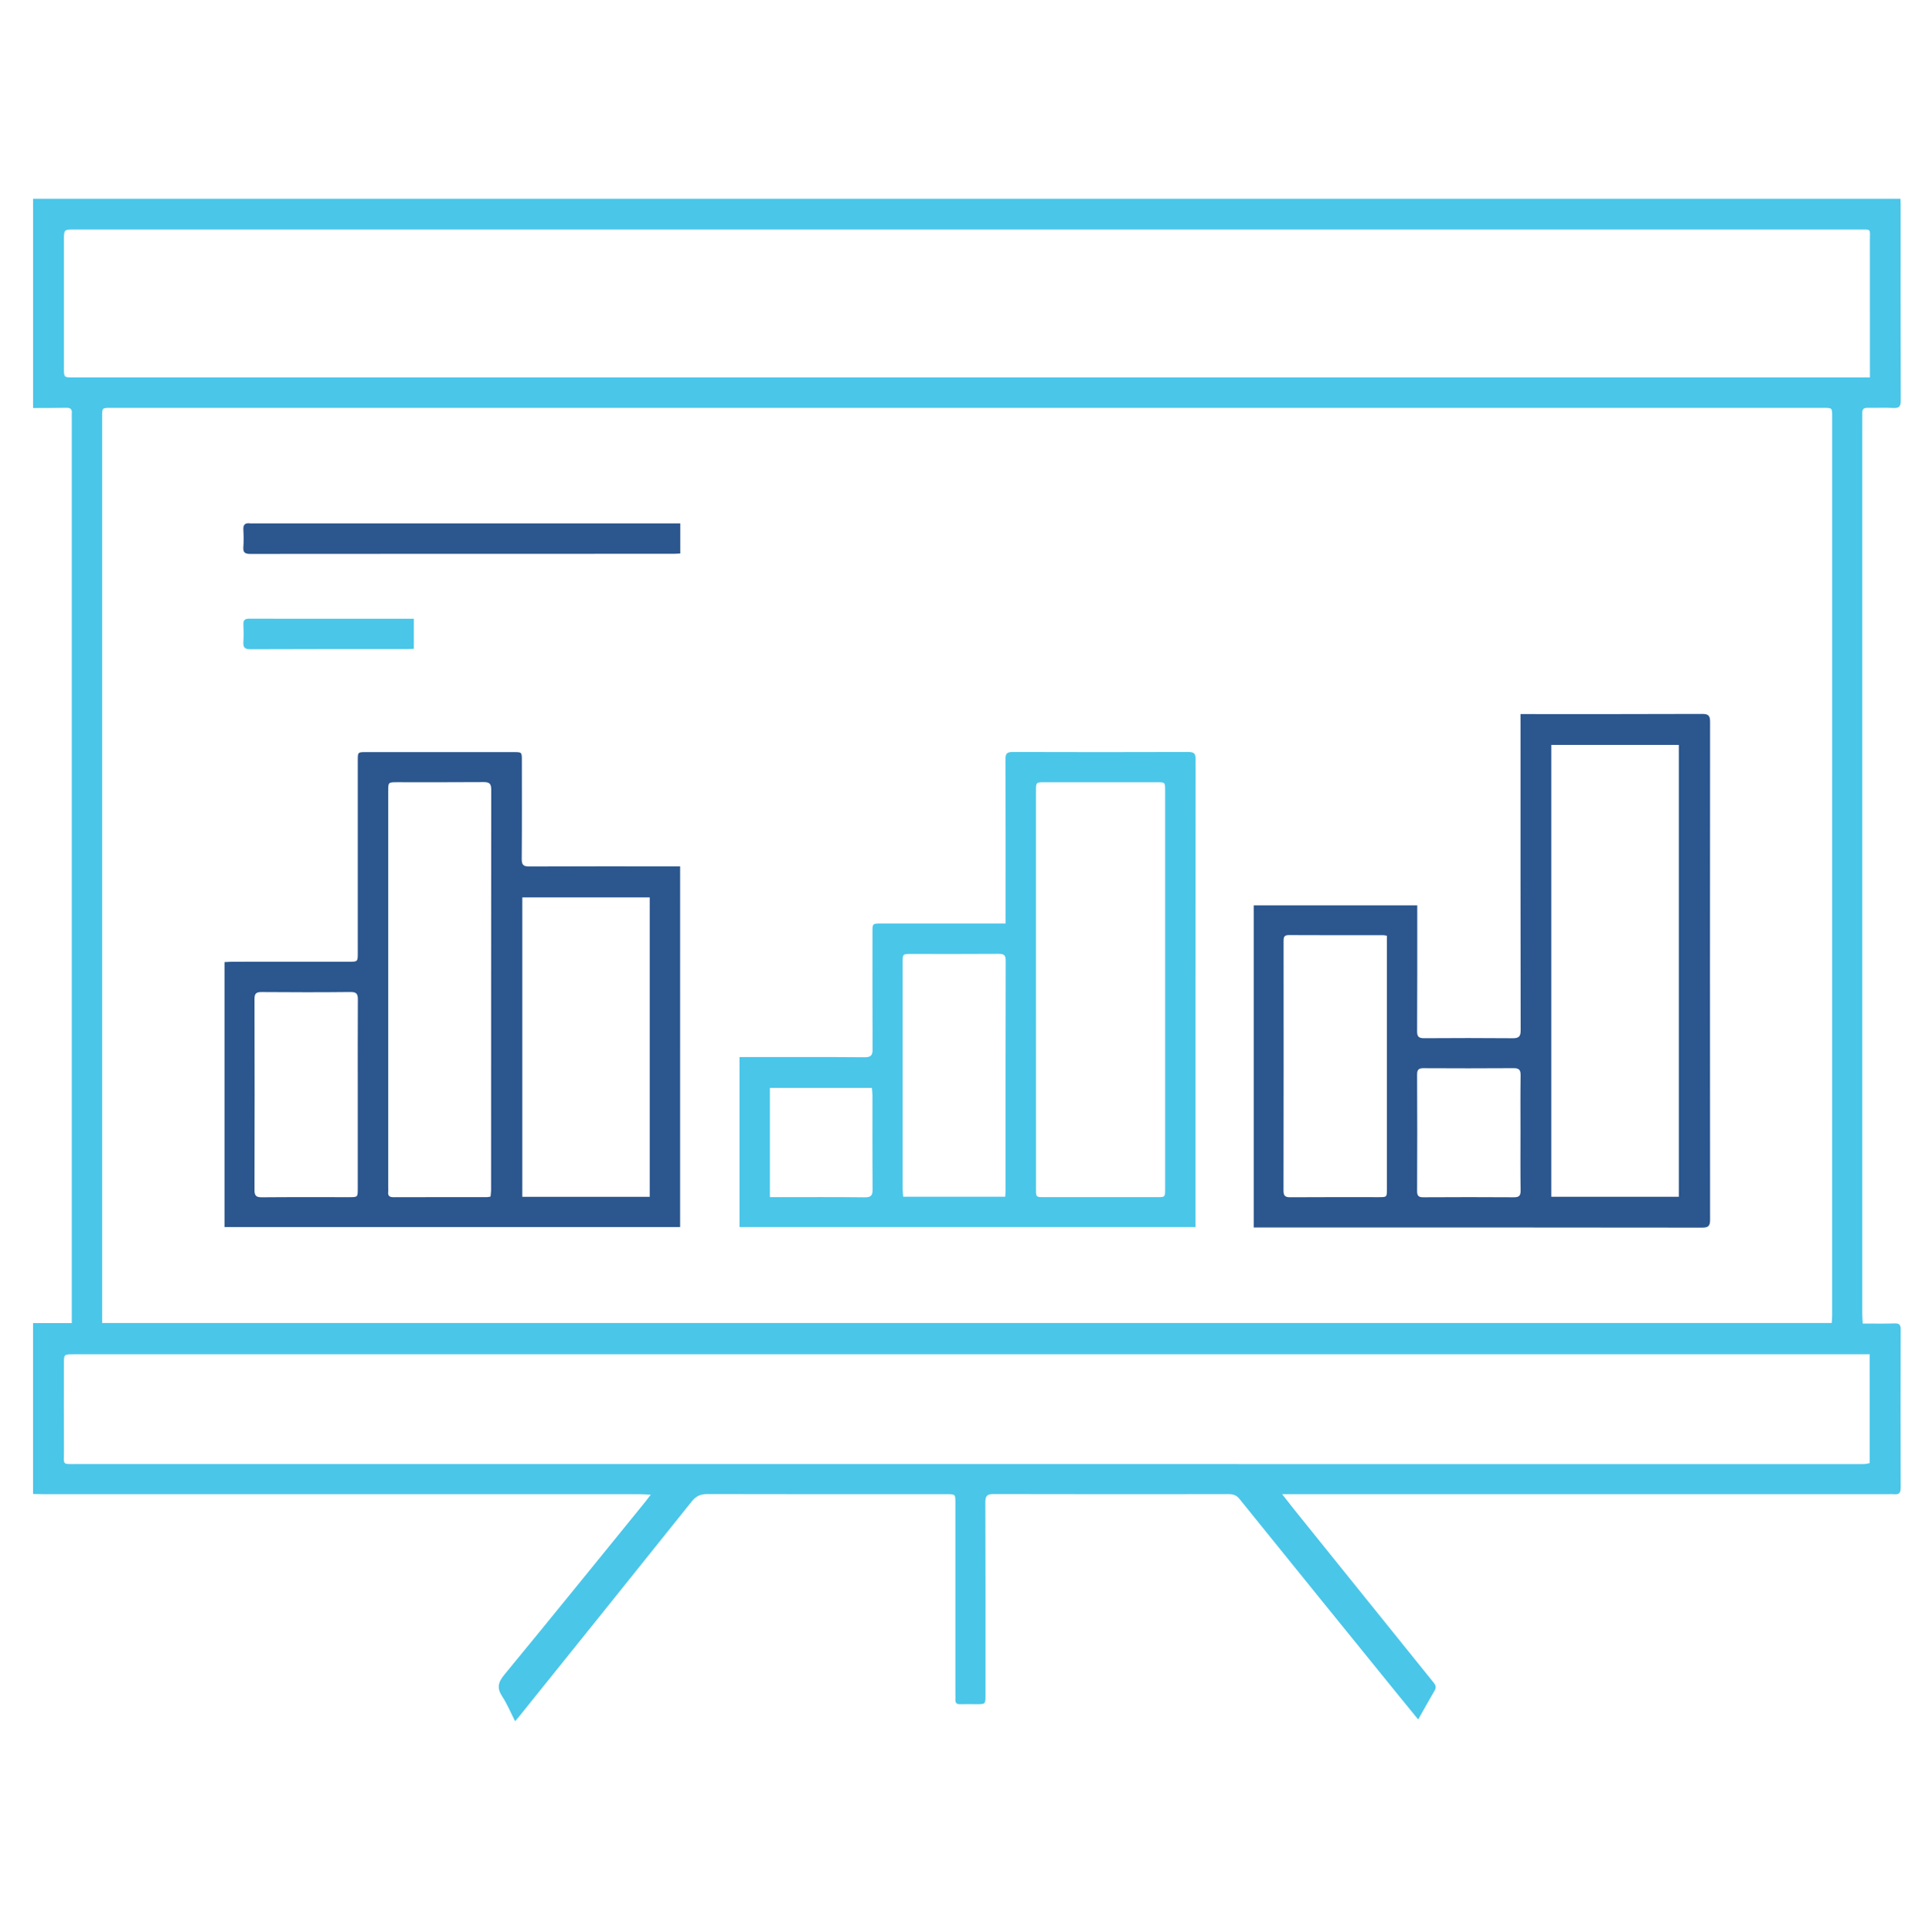
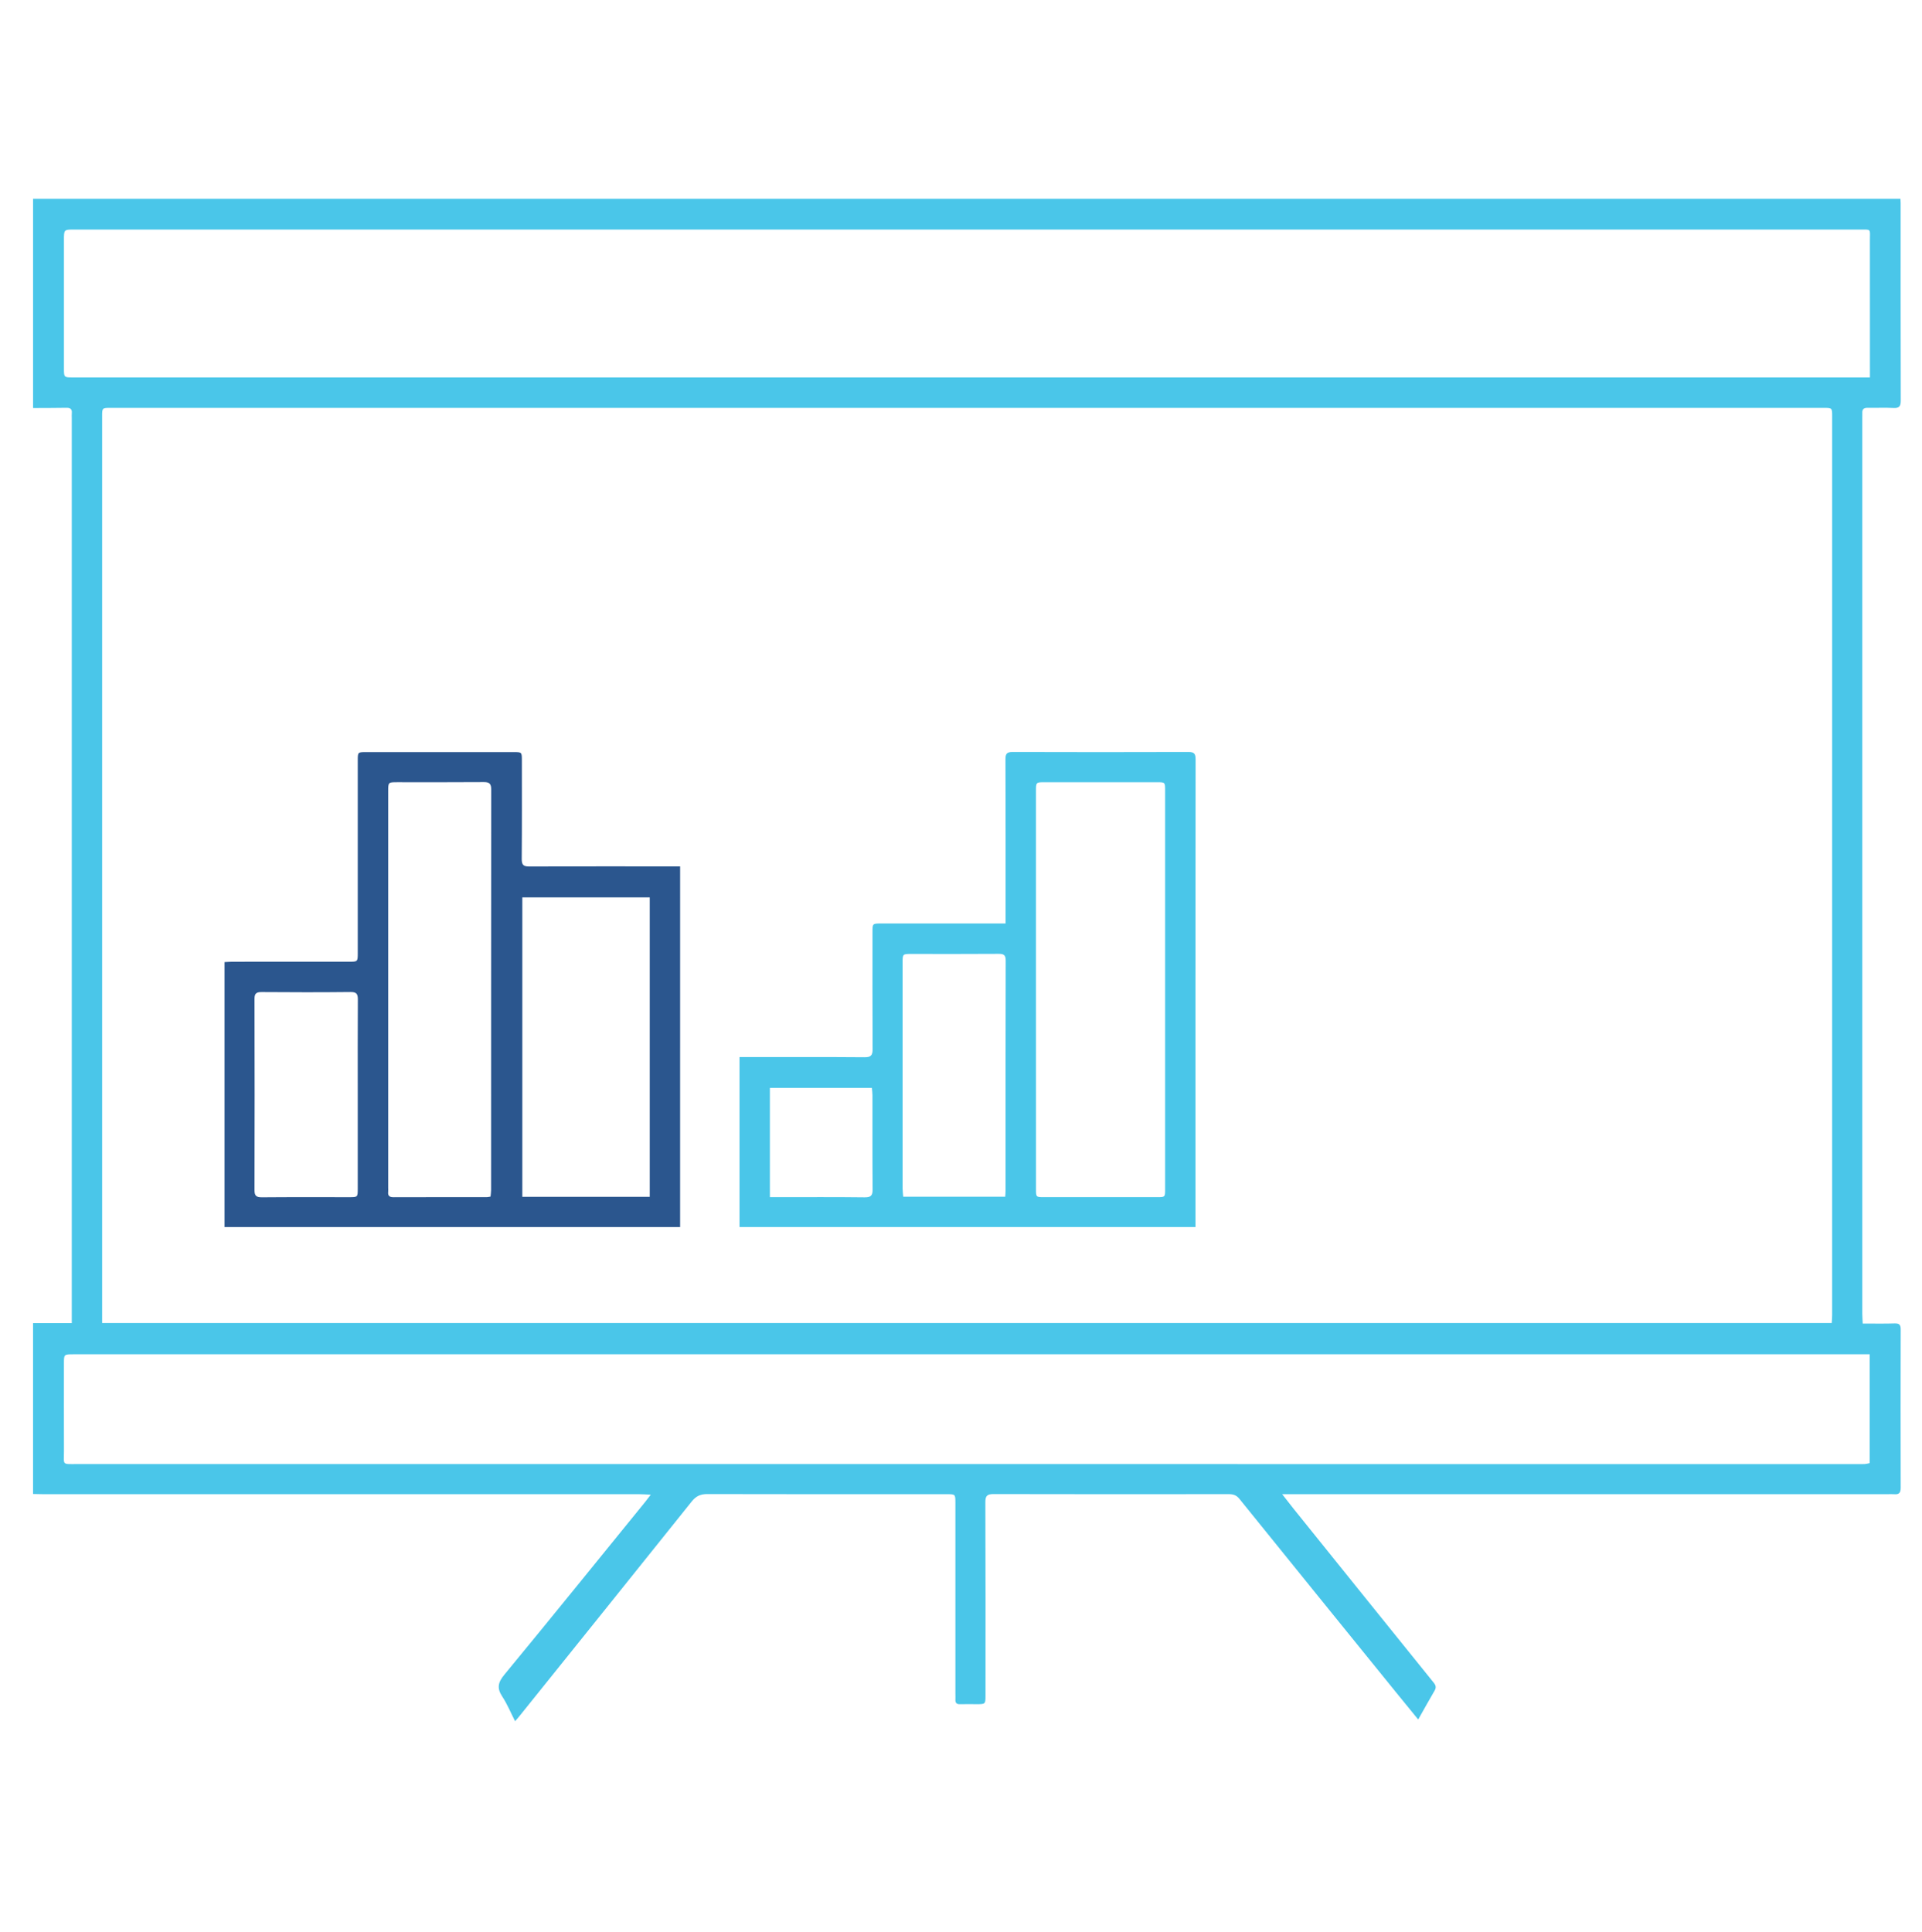
<svg xmlns="http://www.w3.org/2000/svg" version="1.1" id="Layer_1" x="0px" y="0px" width="139.25px" height="140px" viewBox="0 0 139.25 140" enable-background="new 0 0 139.25 140" xml:space="preserve">
  <g display="none">
    <path display="inline" fill="#29568F" d="M95.375,62.547c-0.182,0.467-0.352,0.867-0.488,1.281   c-0.392,1.189-0.938,2.359-1.107,3.584c-0.354,2.578,1.113,4.371,3.072,5.711c1.313,0.9,1.838,1.871,1.418,3.428   c-0.261,0.982-0.311,2.021-0.463,3.029c-0.127,0.857-0.601,1.426-1.43,1.689c-0.162,0.049-0.326,0.098-0.488,0.147   c-4.156,1.373-5.762,4.021-4.93,8.313c0.234,1.22-0.077,2.031-1.08,2.703C88.891,93.1,87.951,93.84,87,94.563   c-0.704,0.533-1.434,0.563-2.201,0.162c-0.152-0.076-0.301-0.162-0.453-0.233c-3.906-1.933-6.826-1.229-9.303,2.344   c-0.716,1.031-1.521,1.461-2.754,1.22c-1.168-0.229-2.352-0.39-3.533-0.56c-0.873-0.125-1.401-0.623-1.657-1.451   c-0.049-0.164-0.109-0.317-0.163-0.479c-1.367-4.101-3.796-5.627-8.036-4.902c-1.389,0.234-2.37-0.043-3.119-1.275   c-0.528-0.873-1.17-1.68-1.813-2.469c-0.666-0.816-0.782-1.635-0.23-2.537c0.105-0.176,0.185-0.367,0.27-0.553   c1.762-3.754,1.067-6.6-2.354-8.975c-1.183-0.82-1.61-1.729-1.299-3.105c0.239-1.061,0.384-2.146,0.522-3.229   c0.122-0.938,0.677-1.439,1.517-1.729c0.514-0.176,1.037-0.336,1.531-0.563c3.221-1.494,4.5-3.76,3.85-7.264   c-0.314-1.676,0.004-2.832,1.516-3.682c0.768-0.432,1.455-1.014,2.139-1.576c0.845-0.693,1.68-0.723,2.648-0.244   c0.816,0.404,1.685,0.732,2.563,0.979c2.08,0.586,3.921,0.082,5.449-1.428c0.652-0.643,1.23-1.367,1.781-2.098   c0.572-0.756,1.252-1.09,2.209-0.918c1.24,0.221,2.486,0.398,3.736,0.57c0.867,0.119,1.431,0.584,1.724,1.395   c0.06,0.16,0.084,0.33,0.138,0.492c1.35,4.178,4.081,5.816,8.4,4.965c1.121-0.221,1.916,0.051,2.563,0.973   c0.699,1.006,1.467,1.969,2.168,2.975C95.049,61.713,95.184,62.137,95.375,62.547z M63.087,56.523   c-0.803,0.043-2.163,1.611-2.116,2.391c0.314,5.145-1.324,8.176-5.729,10.109c-1.166,0.51-1.523,1.197-1.646,2.311   c-0.076,0.691,0.154,1.068,0.637,1.551c1.028,1.029,2.069,2.104,2.814,3.334c1.621,2.684,1.209,5.49,0.099,8.262   c-0.134,0.334-0.321,0.738-0.245,1.054c0.271,1.106,1.512,1.924,2.707,1.853c3.029-0.183,5.826,0.389,7.849,2.846   c0.873,1.063,1.453,2.36,2.171,3.557c0.153,0.25,0.269,0.6,0.495,0.719c1.133,0.6,2.441,0.287,3.305-0.691   c2.043-2.309,4.498-3.813,7.692-3.471c1.332,0.146,2.642,0.621,3.933,1.029c1.049,0.33,2.697-0.984,2.676-2.074   c-0.027-1.354-0.049-2.744,0.215-4.059c0.66-3.289,3-5.143,5.91-6.41c1.354-0.592,1.688-2.645,0.574-3.568   c-3.681-3.049-4.814-6.699-3.084-11.018c0.578-1.439,0.198-2.289-0.679-3.193c-0.22-0.225-0.622-0.416-0.922-0.391   c-5.483,0.465-8.647-1.396-10.728-6.352c-0.451-1.07-2.621-1.381-3.377-0.482c-3.43,4.076-7.029,4.967-11.938,2.955   C63.482,56.688,63.266,56.596,63.087,56.523z" />
    <path display="inline" fill="#29568F" d="M115.825,101.977c2.575-0.258,5.008-0.498,7.438-0.735   c0.369-0.035,0.742-0.099,1.117-0.104c0.946-0.019,1.631,0.547,1.719,1.387c0.09,0.863-0.438,1.574-1.396,1.703   c-1.588,0.209-3.185,0.354-4.777,0.521c-2.812,0.281-5.622,0.563-8.54,0.852c-0.611-1.818-1.229-3.617-1.822-5.418   c-0.785-2.357-1.563-4.721-2.328-7.084c-0.336-1.039,0.033-1.889,0.902-2.174c0.895-0.297,1.688,0.123,2.055,1.178   c0.818,2.385,1.601,4.779,2.396,7.176c0.115,0.343,0.248,0.685,0.425,1.158c1.932-2.803,3.438-5.654,4.646-8.66   c10.545-26.255-3.946-55.56-31.203-63.155c-0.524-0.146-1.188-0.425-1.421-0.845c-0.239-0.439-0.248-1.296,0.04-1.652   c0.319-0.404,1.164-0.739,1.646-0.609c2.1,0.57,4.219,1.163,6.207,2.027c16.982,7.376,27.342,20.19,30.6,38.394   c2.232,12.475-0.363,24.193-7.066,34.971C116.268,101.209,116.09,101.527,115.825,101.977z" />
-     <path display="inline" fill="#444444" d="M73.543,23.714c-1.775-1.772-3.391-3.383-5.003-4.993   c-0.241-0.241-0.499-0.468-0.718-0.73c-0.574-0.691-0.555-1.528,0.029-2.128c0.63-0.644,1.482-0.675,2.188-0.023   c0.674,0.626,1.309,1.297,1.961,1.946c2.227,2.211,4.434,4.443,6.699,6.617c0.684,0.659,0.758,1.179,0.23,1.979   c-2.152,3.275-4.248,6.588-6.369,9.884c-0.664,1.035-1.574,1.337-2.39,0.817c-0.817-0.521-0.909-1.445-0.234-2.513   c1.563-2.473,3.136-4.94,4.779-7.531c-1.293,0-2.464-0.07-3.626,0.011c-11.832,0.838-22.079,5.315-30.415,13.77   C30.354,51.289,25.919,63.977,27.172,78.623c0.182,2.129,0.657,4.236,1.026,6.35c0.142,0.816,0.196,1.576-0.615,2.09   c-1.015,0.646-2.204,0.097-2.417-1.26c-0.509-3.223-1.194-6.457-1.309-9.705c-0.516-14.693,4.369-27.391,14.777-37.8   c7.87-7.869,17.449-12.473,28.489-13.971C69.173,24.048,71.244,23.928,73.543,23.714z" />
-     <path display="inline" fill="#4AC6E9" d="M30.012,98.328c-0.774,2.607-1.478,4.98-2.183,7.352   c-0.359,1.213-1.121,1.777-2.027,1.514c-0.968-0.28-1.353-1.129-1.006-2.313c1.155-3.957,2.327-7.904,3.493-11.855   c0.058-0.192,0.139-0.377,0.233-0.625c3.247,0.209,6.474,0.418,9.701,0.625c1.022,0.063,2.043,0.109,3.063,0.199   c1.365,0.111,2.077,0.711,2.032,1.666c-0.049,1.051-0.914,1.59-2.358,1.484c-2.62-0.184-5.238-0.357-7.856-0.535   c-0.236-0.02-0.474-0.004-0.974-0.004c1.16,1.85,2.142,3.637,3.331,5.27c8.92,12.279,20.961,19.07,36.12,19.947   c12.306,0.709,23.231-3.107,32.747-10.947c0.29-0.235,0.57-0.487,0.857-0.729c0.924-0.771,1.793-0.799,2.439-0.08   c0.646,0.718,0.58,1.677-0.371,2.392c-2.581,1.946-5.084,4.049-7.859,5.684c-19.353,11.375-43.554,8.553-59.892-6.857   c-3.548-3.348-6.525-7.141-8.994-11.342C30.391,98.961,30.269,98.76,30.012,98.328z" />
    <path display="inline" fill="#4AC6E9" d="M74.553,83.203c-4.926,0.23-9.169-3.844-9.373-8.992   c-0.189-4.838,3.868-9.121,8.835-9.324c4.961-0.199,9.205,3.744,9.463,8.791C83.736,78.717,79.76,82.961,74.553,83.203z    M74.318,80.037c3.349,0.002,5.986-2.611,6.006-5.947c0.016-3.381-2.646-6.047-6.032-6.031c-3.332,0.014-5.949,2.658-5.946,6.001   C68.348,77.385,70.993,80.035,74.318,80.037z" />
  </g>
  <path fill="#4AC6E9" d="M137.689,14.401c0.004,0.104,0.013,0.209,0.014,0.313c0,4.769-0.004,9.539,0.008,14.309  c0.001,0.4-0.102,0.559-0.525,0.535c-0.627-0.034-1.256,0-1.885-0.011c-0.269-0.005-0.387,0.103-0.375,0.367  c0.004,0.12-0.002,0.239-0.002,0.359c-0.001,21.635-0.001,43.271,0,64.907c0,0.221,0.02,0.44,0.031,0.711  c0.796,0,1.557,0.016,2.314-0.008c0.336-0.01,0.439,0.098,0.438,0.43c-0.009,3.828-0.01,7.656,0,11.482  c0.001,0.355-0.122,0.495-0.47,0.462c-0.163-0.015-0.329-0.002-0.493-0.002c-14.339,0-28.679,0-43.017,0c-0.231,0-0.465,0-0.832,0  c0.336,0.429,0.578,0.742,0.824,1.052c3.385,4.205,6.766,8.408,10.156,12.606c0.169,0.209,0.188,0.362,0.053,0.591  c-0.392,0.666-0.764,1.344-1.178,2.074c-0.544-0.668-1.053-1.287-1.559-1.911c-3.803-4.69-7.606-9.381-11.399-14.08  c-0.217-0.269-0.453-0.336-0.771-0.336c-5.683,0.006-11.363,0.009-17.045-0.005c-0.451,0-0.586,0.127-0.586,0.581  c0.017,4.665,0.012,9.33,0.01,13.995c0,0.646,0,0.646-0.661,0.646c-0.39,0-0.778-0.012-1.166,0.002  c-0.247,0.01-0.365-0.076-0.353-0.33c0.007-0.148,0-0.299,0-0.447c0-4.606,0-9.211-0.001-13.816  c-0.001-0.619-0.003-0.622-0.615-0.622c-5.786,0-11.573,0.007-17.359-0.009c-0.495-0.002-0.814,0.145-1.128,0.536  c-4.153,5.194-8.325,10.377-12.492,15.563c-0.083,0.104-0.172,0.203-0.305,0.359c-0.319-0.624-0.571-1.243-0.932-1.792  c-0.399-0.608-0.308-1.022,0.154-1.582c3.423-4.151,6.805-8.338,10.2-12.513c0.119-0.147,0.23-0.301,0.407-0.527  c-0.331-0.016-0.563-0.034-0.795-0.034c-14.414-0.002-28.828-0.002-43.241-0.002c-0.239,0-0.478-0.009-0.717-0.014  c0-4.128,0-8.255,0-12.382c0.919,0,1.839,0,2.805,0c0-0.26,0-0.479,0-0.701c0-21.618,0-43.238,0-64.857  c0-0.12-0.01-0.24,0.002-0.359c0.028-0.29-0.094-0.402-0.385-0.396c-0.807,0.015-1.614,0.011-2.421,0.016c0-5.054,0-10.108,0-15.162  C47.498,14.401,92.594,14.401,137.689,14.401z M7.401,95.854c41.813,0,83.547,0,125.309,0c0.013-0.209,0.03-0.387,0.03-0.563  c0.001-21.709,0.001-43.418,0.001-65.127c0-0.613-0.005-0.614-0.622-0.614c-41.371,0-82.74,0-124.11,0  c-0.606,0-0.608,0.002-0.608,0.618c0,21.709,0,43.419,0,65.128C7.401,95.473,7.401,95.646,7.401,95.854z M135.477,27.344  c0-0.242,0-0.418,0-0.593c0-3.111,0.004-6.221-0.002-9.33c-0.002-0.869,0.142-0.789-0.783-0.789  c-24.491-0.001-48.982-0.001-73.472-0.001c-18.615,0-37.229,0-55.844,0c-0.743,0-0.743,0-0.743,0.76c0,3.095,0,6.19,0,9.285  c0,0.668,0,0.668,0.646,0.668c43.195,0,86.39,0,129.583,0C135.04,27.344,135.218,27.344,135.477,27.344z M135.46,98.119  c-0.302,0-0.565,0-0.833,0c-29.213,0-58.425,0-87.638,0c-13.889,0-27.777,0-41.666,0c-0.691,0-0.691,0.001-0.691,0.679  c0,2.108-0.007,4.216,0.002,6.324c0.005,1.049-0.178,0.95,0.954,0.95c42.997,0.002,85.994,0.002,128.991,0.002  c0.179,0,0.358,0.007,0.538-0.004c0.111-0.008,0.224-0.043,0.344-0.065C135.46,103.391,135.46,100.809,135.46,98.119z" />
-   <path fill="#2B568E" d="M110.16,51.736c0.232,0,0.395,0,0.555,0c4.201,0,8.402,0.006,12.604-0.011  c0.457-0.001,0.58,0.125,0.578,0.576c-0.01,12.021-0.01,24.041,0,36.063c0,0.439-0.103,0.578-0.569,0.578  c-10.66-0.016-21.321-0.012-31.981-0.012c-0.16,0-0.322,0-0.515,0c0-7.793,0-15.545,0-23.338c3.922,0,7.844,0,11.849,0  c0,0.162,0,0.333,0,0.505c0,2.871,0.006,5.741-0.011,8.612c-0.002,0.396,0.119,0.514,0.506,0.51c2.14-0.014,4.276-0.017,6.414,0.002  c0.447,0.004,0.584-0.123,0.582-0.58c-0.014-7.403-0.01-14.803-0.01-22.204C110.16,52.229,110.16,52.022,110.16,51.736z   M121.632,86.706c0-10.938,0-21.832,0-32.736c-3.098,0-6.166,0-9.241,0c0,10.925,0,21.816,0,32.736  C115.479,86.706,118.533,86.706,121.632,86.706z M100.482,67.791c-0.135-0.02-0.191-0.036-0.25-0.036  c-2.287-0.002-4.574,0.004-6.86-0.009c-0.356-0.002-0.375,0.178-0.375,0.446c0.003,6.023,0.005,12.048-0.005,18.07  c0,0.377,0.123,0.482,0.49,0.479c2.138-0.015,4.273-0.007,6.412-0.007c0.586,0,0.588,0,0.588-0.584c0-5.948,0-11.896,0-17.845  C100.482,68.144,100.482,67.982,100.482,67.791z M110.16,82.045c0-1.376-0.012-2.751,0.008-4.125  c0.005-0.376-0.086-0.535-0.495-0.531c-2.182,0.016-4.364,0.012-6.547,0.002c-0.347-0.002-0.458,0.112-0.456,0.467  c0.014,2.811,0.014,5.621,0,8.431c-0.002,0.36,0.115,0.456,0.462,0.454c2.183-0.014,4.365-0.014,6.548,0  c0.369,0.003,0.492-0.108,0.488-0.48C110.148,84.854,110.16,83.45,110.16,82.045z" />
  <path fill="#2B568E" d="M49.275,88.902c-11.017,0-21.997,0-33.005,0c0-6.398,0-12.774,0-19.198c0.196-0.009,0.384-0.025,0.573-0.025  c2.81-0.002,5.621-0.001,8.431-0.001c0.645,0,0.646-0.001,0.646-0.632c0-4.649,0-9.298,0-13.948c0-0.607,0.001-0.609,0.615-0.609  c3.558,0,7.116,0,10.674,0c0.601,0,0.601,0.002,0.601,0.615c0,2.377,0.011,4.754-0.01,7.131c-0.003,0.439,0.133,0.545,0.557,0.544  c3.453-0.017,6.907-0.009,10.36-0.009c0.175,0,0.351,0,0.559,0C49.275,71.5,49.275,80.178,49.275,88.902z M35.539,86.693  c0.014-0.16,0.041-0.32,0.041-0.479c0.002-9.672,0-19.343,0.009-29.014c0-0.409-0.125-0.54-0.535-0.537  c-2.093,0.017-4.186,0.007-6.278,0.008c-0.65,0-0.65,0.001-0.65,0.665c0,9.567,0,19.135,0,28.7c0,0.104,0.01,0.21-0.001,0.313  c-0.03,0.291,0.093,0.389,0.385,0.389c2.257-0.008,4.515-0.004,6.771-0.006C35.353,86.732,35.426,86.712,35.539,86.693z   M47.075,86.71c0-7.265,0-14.474,0-21.694c-3.099,0-6.166,0-9.233,0c0,7.25,0,14.458,0,21.694  C40.93,86.71,43.985,86.71,47.075,86.71z M25.919,79.32c0-2.301-0.007-4.602,0.007-6.9c0.002-0.389-0.078-0.551-0.516-0.547  c-2.15,0.023-4.302,0.02-6.453,0.003c-0.383-0.003-0.519,0.095-0.518,0.499c0.012,4.615,0.013,9.23,0,13.848  c-0.001,0.424,0.14,0.523,0.54,0.521c2.106-0.019,4.212-0.009,6.318-0.009c0.62,0,0.621,0,0.622-0.604  C25.919,83.861,25.919,81.591,25.919,79.32z" />
  <path fill="#4AC6E9" d="M53.578,88.896c0-4.099,0-8.172,0-12.311c0.215,0,0.404,0,0.593,0c2.825,0,5.65-0.011,8.476,0.012  c0.47,0.004,0.576-0.156,0.574-0.591c-0.016-2.825-0.008-5.651-0.008-8.476c0-0.622,0.001-0.623,0.641-0.623  c2.795,0,5.591,0,8.387,0c0.177,0,0.354,0,0.616,0c0-0.219,0-0.405,0-0.591c0-3.767,0.006-7.534-0.01-11.3  c-0.002-0.407,0.103-0.537,0.519-0.536c4.245,0.014,8.489,0.013,12.735,0c0.412-0.001,0.521,0.122,0.521,0.533  c-0.013,11.136-0.009,22.273-0.009,33.41c0,0.146,0,0.295,0,0.473C75.596,88.896,64.616,88.896,53.578,88.896z M75.057,71.709  c0,4.813,0,9.628,0.002,14.441c0,0.584,0.002,0.584,0.596,0.584c2.721,0,5.441,0,8.162,0c0.595,0,0.597,0,0.597-0.584  c0-9.629,0-19.256,0-28.885c0-0.59-0.002-0.593-0.597-0.594c-2.707-0.001-5.412-0.001-8.118,0c-0.64,0-0.642,0.003-0.642,0.64  C75.057,62.109,75.057,66.91,75.057,71.709z M65.438,86.702c2.483,0,4.925,0,7.391,0c0.011-0.162,0.024-0.294,0.024-0.425  c0.002-5.559-0.002-11.118,0.012-16.677c0.001-0.413-0.139-0.496-0.516-0.494c-2.105,0.016-4.215,0.007-6.321,0.007  c-0.632,0-0.634,0.001-0.634,0.646c0,5.456-0.001,10.909,0.001,16.364C65.396,86.313,65.423,86.503,65.438,86.702z M55.779,86.734  c0.216,0,0.378,0,0.541,0c2.106,0,4.213-0.014,6.319,0.012c0.454,0.005,0.587-0.12,0.583-0.573c-0.02-2.271-0.009-4.541-0.011-6.812  c0-0.176-0.026-0.35-0.041-0.541c-2.48,0-4.921,0-7.391,0C55.779,81.458,55.779,84.063,55.779,86.734z" />
-   <path fill="#2B568E" d="M49.286,37.919c0,0.757,0,1.44,0,2.181c-0.162,0.008-0.319,0.024-0.476,0.024  c-10.221,0.001-20.442-0.001-30.663,0.009c-0.385,0-0.545-0.087-0.516-0.493c0.031-0.416,0.027-0.838,0.001-1.254  c-0.025-0.385,0.135-0.515,0.495-0.467c0.074,0.01,0.149,0.001,0.224,0.001c10.086,0,20.173,0,30.26,0  C48.818,37.919,49.025,37.919,49.286,37.919z" />
-   <path fill="#4AC6E9" d="M29.985,44.827c0,0.769,0,1.453,0,2.176c-0.16,0.009-0.303,0.023-0.448,0.023  c-3.795,0.001-7.59-0.006-11.385,0.012c-0.431,0.002-0.545-0.137-0.519-0.533c0.026-0.417,0.022-0.837,0.001-1.255  c-0.017-0.339,0.123-0.43,0.447-0.428c2.121,0.011,4.243,0.005,6.365,0.005c1.658,0,3.317,0,4.976,0  C29.597,44.827,29.773,44.827,29.985,44.827z" />
</svg>